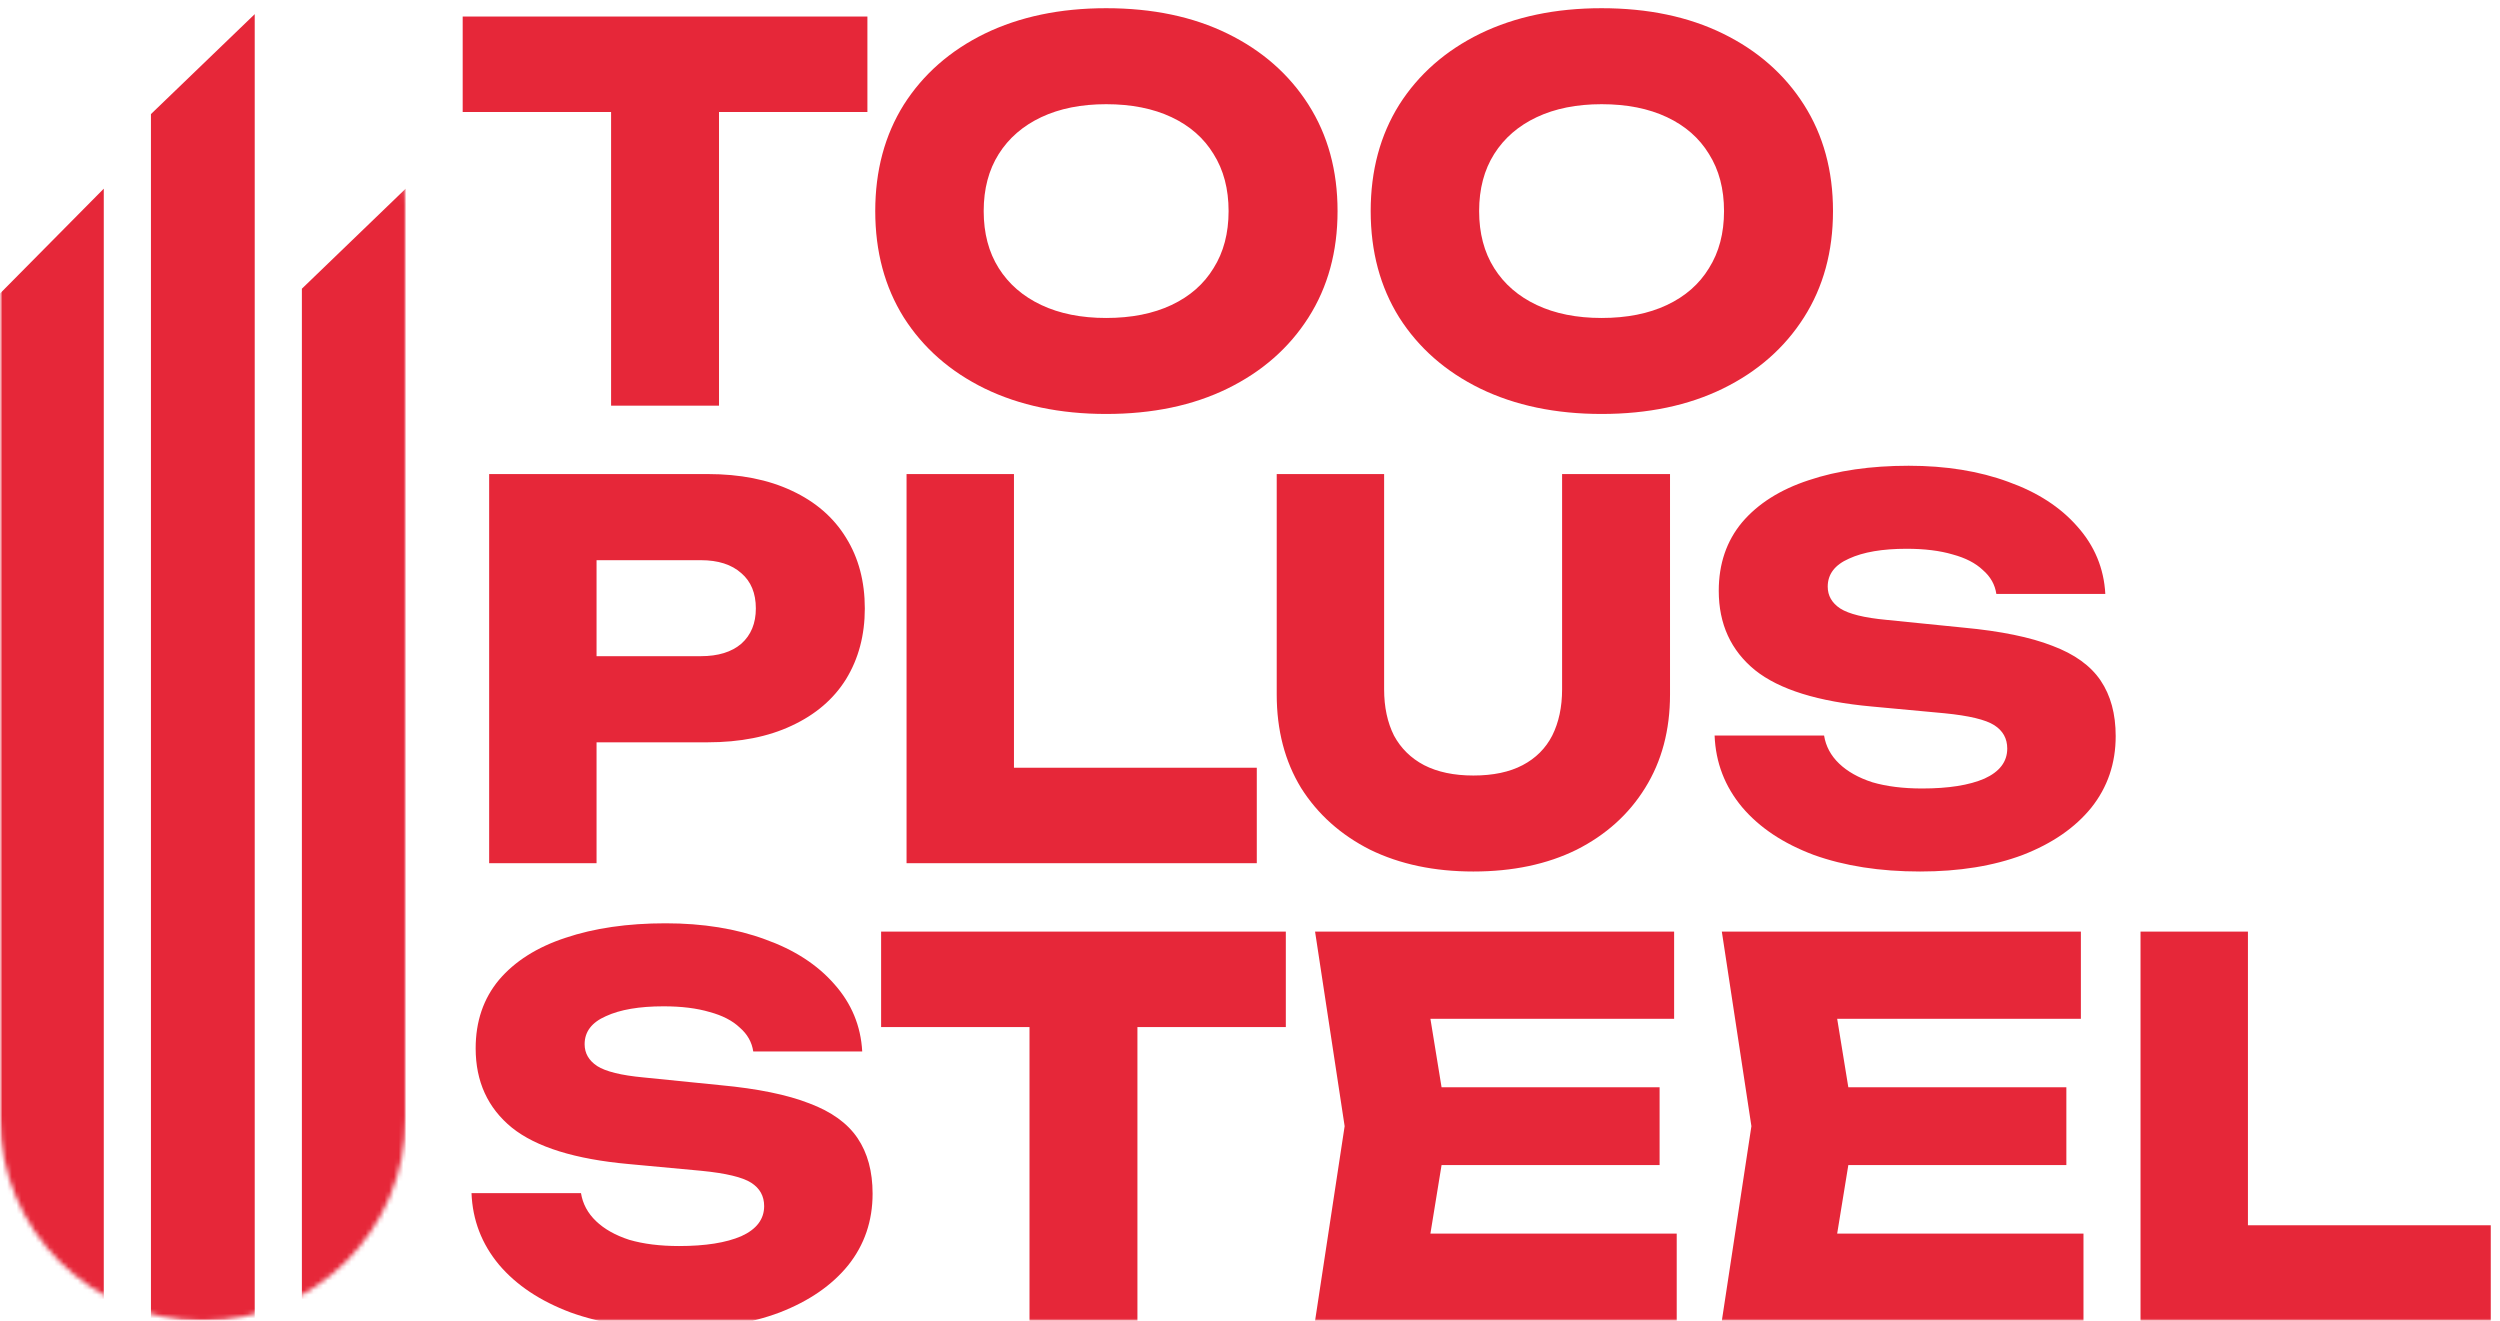
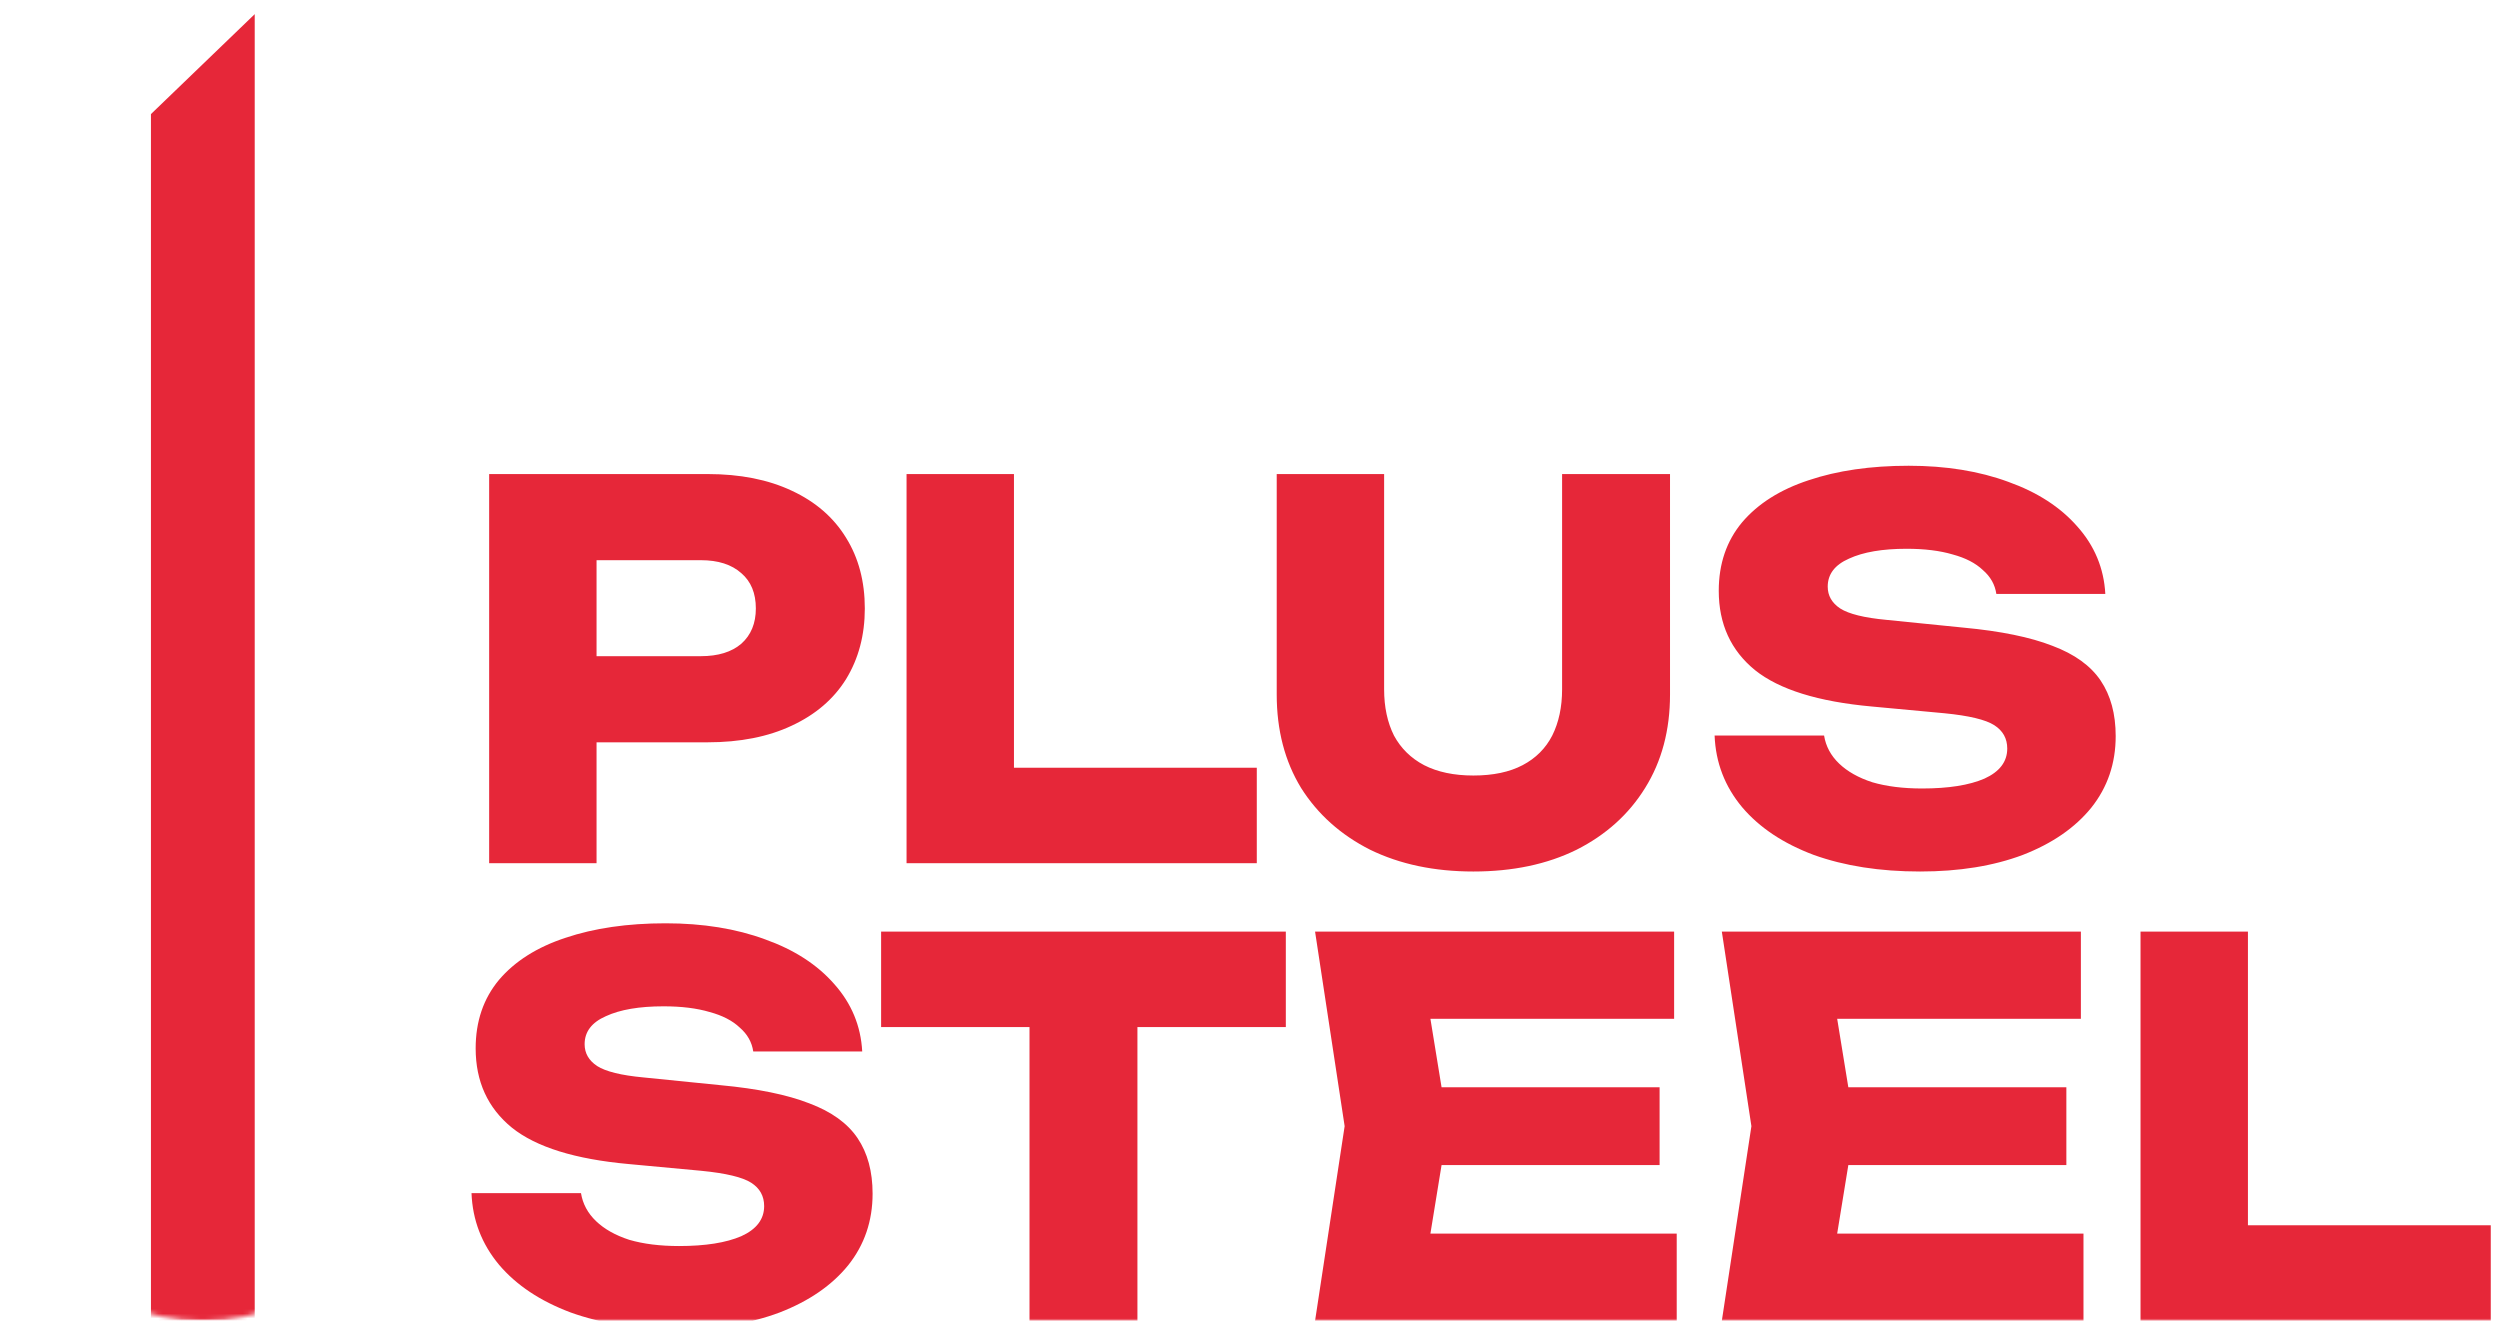
<svg xmlns="http://www.w3.org/2000/svg" width="530" height="280" viewBox="0 0 530 280" fill="none">
  <g clip-path="url(#clip0_1_2)">
    <mask id="mask0_1_2" style="mask-type:luminance" maskUnits="userSpaceOnUse" x="0" y="0" width="530" height="280">
      <path d="M530 0H0V280H530V0Z" fill="white" />
    </mask>
    <g mask="url(#mask0_1_2)">
      <mask id="mask1_1_2" style="mask-type:luminance" maskUnits="userSpaceOnUse" x="0" y="0" width="86" height="280">
-         <path d="M86 43C86 19.252 66.748 0 43 0C19.252 0 0 19.252 0 43V237C0 260.748 19.252 280 43 280C66.748 280 86 260.748 86 237V43Z" fill="white" />
+         <path d="M86 43C86 19.252 66.748 0 43 0C19.252 0 0 19.252 0 43V237C0 260.748 19.252 280 43 280C66.748 280 86 260.748 86 237V43" fill="white" />
      </mask>
      <g mask="url(#mask1_1_2)">
-         <path d="M0 62.225L22 40V323H0V62.225Z" fill="#E62739" />
-         <path d="M64 61.204L86 40V310H64V61.204Z" fill="#E62739" />
        <path d="M32 24.189L54 3V339H32V24.189Z" fill="#E62739" />
      </g>
-       <path d="M129.55 13.51H152.43V86H129.55V13.51ZM98.09 3.5H183.89V23.74H98.09V3.5ZM234.502 87.76C224.749 87.76 216.169 85.963 208.762 82.37C201.429 78.777 195.709 73.753 191.602 67.3C187.569 60.847 185.552 53.33 185.552 44.75C185.552 36.17 187.569 28.653 191.602 22.2C195.709 15.747 201.429 10.723 208.762 7.13C216.169 3.537 224.749 1.74 234.502 1.74C244.329 1.74 252.909 3.537 260.242 7.13C267.575 10.723 273.295 15.747 277.402 22.2C281.509 28.653 283.562 36.17 283.562 44.75C283.562 53.33 281.509 60.847 277.402 67.3C273.295 73.753 267.575 78.777 260.242 82.37C252.909 85.963 244.329 87.76 234.502 87.76ZM234.502 67.41C239.855 67.41 244.475 66.493 248.362 64.66C252.249 62.827 255.219 60.223 257.272 56.85C259.399 53.477 260.462 49.443 260.462 44.75C260.462 40.057 259.399 36.023 257.272 32.65C255.219 29.277 252.249 26.673 248.362 24.84C244.475 23.007 239.855 22.09 234.502 22.09C229.222 22.09 224.639 23.007 220.752 24.84C216.865 26.673 213.859 29.277 211.732 32.65C209.605 36.023 208.542 40.057 208.542 44.75C208.542 49.443 209.605 53.477 211.732 56.85C213.859 60.223 216.865 62.827 220.752 64.66C224.639 66.493 229.222 67.41 234.502 67.41ZM339.535 87.76C329.782 87.76 321.202 85.963 313.795 82.37C306.462 78.777 300.742 73.753 296.635 67.3C292.602 60.847 290.585 53.33 290.585 44.75C290.585 36.17 292.602 28.653 296.635 22.2C300.742 15.747 306.462 10.723 313.795 7.13C321.202 3.537 329.782 1.74 339.535 1.74C349.362 1.74 357.942 3.537 365.275 7.13C372.608 10.723 378.328 15.747 382.435 22.2C386.542 28.653 388.595 36.17 388.595 44.75C388.595 53.33 386.542 60.847 382.435 67.3C378.328 73.753 372.608 78.777 365.275 82.37C357.942 85.963 349.362 87.76 339.535 87.76ZM339.535 67.41C344.888 67.41 349.508 66.493 353.395 64.66C357.282 62.827 360.252 60.223 362.305 56.85C364.432 53.477 365.495 49.443 365.495 44.75C365.495 40.057 364.432 36.023 362.305 32.65C360.252 29.277 357.282 26.673 353.395 24.84C349.508 23.007 344.888 22.09 339.535 22.09C334.255 22.09 329.672 23.007 325.785 24.84C321.898 26.673 318.892 29.277 316.765 32.65C314.638 36.023 313.575 40.057 313.575 44.75C313.575 49.443 314.638 53.477 316.765 56.85C318.892 60.223 321.898 62.827 325.785 64.66C329.672 66.493 334.255 67.41 339.535 67.41Z" fill="#E62739" />
      <path d="M150.01 100.5C156.903 100.5 162.843 101.673 167.83 104.02C172.89 106.367 176.74 109.703 179.38 114.03C182.02 118.283 183.34 123.27 183.34 128.99C183.34 134.637 182.02 139.623 179.38 143.95C176.74 148.203 172.89 151.503 167.83 153.85C162.843 156.197 156.903 157.37 150.01 157.37H114.26V139.11H148.58C152.247 139.11 155.107 138.23 157.16 136.47C159.213 134.637 160.24 132.143 160.24 128.99C160.24 125.763 159.213 123.27 157.16 121.51C155.107 119.677 152.247 118.76 148.58 118.76H116.24L126.47 108.2V183H103.7V100.5H150.01ZM214.96 100.5V172.88L204.73 162.76H266.44V183H192.19V100.5H214.96ZM293.434 146.15C293.434 149.89 294.13 153.153 295.524 155.94C296.99 158.653 299.117 160.743 301.904 162.21C304.764 163.677 308.247 164.41 312.354 164.41C316.534 164.41 320.017 163.677 322.804 162.21C325.59 160.743 327.68 158.653 329.074 155.94C330.467 153.153 331.164 149.89 331.164 146.15V100.5H354.044V147.25C354.044 154.803 352.284 161.403 348.764 167.05C345.317 172.623 340.477 176.987 334.244 180.14C328.01 183.22 320.714 184.76 312.354 184.76C304.067 184.76 296.77 183.22 290.464 180.14C284.23 176.987 279.354 172.623 275.834 167.05C272.387 161.403 270.664 154.803 270.664 147.25V100.5H293.434V146.15ZM363.496 155.94H386.706C387.073 158.213 388.136 160.193 389.896 161.88C391.656 163.567 394.003 164.887 396.936 165.84C399.943 166.72 403.463 167.16 407.496 167.16C413.069 167.16 417.469 166.463 420.696 165.07C423.923 163.603 425.536 161.477 425.536 158.69C425.536 156.563 424.619 154.913 422.786 153.74C420.953 152.567 417.433 151.723 412.226 151.21L396.826 149.78C385.459 148.753 377.209 146.187 372.076 142.08C366.943 137.9 364.376 132.29 364.376 125.25C364.376 119.53 366.026 114.69 369.326 110.73C372.699 106.77 377.393 103.8 383.406 101.82C389.493 99.767 396.569 98.74 404.636 98.74C412.556 98.74 419.596 99.877 425.756 102.15C431.916 104.35 436.793 107.503 440.386 111.61C444.053 115.717 446.033 120.483 446.326 125.91H423.226C422.933 123.93 421.979 122.243 420.366 120.85C418.826 119.383 416.699 118.283 413.986 117.55C411.273 116.743 408.009 116.34 404.196 116.34C399.063 116.34 394.993 117.037 391.986 118.43C388.979 119.75 387.476 121.73 387.476 124.37C387.476 126.277 388.356 127.817 390.116 128.99C391.949 130.163 395.213 130.97 399.906 131.41L416.296 133.06C424.143 133.793 430.413 135.077 435.106 136.91C439.799 138.67 443.209 141.127 445.336 144.28C447.463 147.433 448.526 151.357 448.526 156.05C448.526 161.843 446.803 166.903 443.356 171.23C439.909 175.483 435.069 178.82 428.836 181.24C422.603 183.587 415.343 184.76 407.056 184.76C398.549 184.76 391.033 183.587 384.506 181.24C378.053 178.82 372.993 175.447 369.326 171.12C365.659 166.72 363.716 161.66 363.496 155.94Z" fill="#E62739" />
      <path d="M99.96 252.94H123.17C123.537 255.213 124.6 257.193 126.36 258.88C128.12 260.567 130.467 261.887 133.4 262.84C136.407 263.72 139.927 264.16 143.96 264.16C149.533 264.16 153.933 263.463 157.16 262.07C160.387 260.603 162 258.477 162 255.69C162 253.563 161.083 251.913 159.25 250.74C157.417 249.567 153.897 248.723 148.69 248.21L133.29 246.78C121.923 245.753 113.673 243.187 108.54 239.08C103.407 234.9 100.84 229.29 100.84 222.25C100.84 216.53 102.49 211.69 105.79 207.73C109.163 203.77 113.857 200.8 119.87 198.82C125.957 196.767 133.033 195.74 141.1 195.74C149.02 195.74 156.06 196.877 162.22 199.15C168.38 201.35 173.257 204.503 176.85 208.61C180.517 212.717 182.497 217.483 182.79 222.91H159.69C159.397 220.93 158.443 219.243 156.83 217.85C155.29 216.383 153.163 215.283 150.45 214.55C147.737 213.743 144.473 213.34 140.66 213.34C135.527 213.34 131.457 214.037 128.45 215.43C125.443 216.75 123.94 218.73 123.94 221.37C123.94 223.277 124.82 224.817 126.58 225.99C128.413 227.163 131.677 227.97 136.37 228.41L152.76 230.06C160.607 230.793 166.877 232.077 171.57 233.91C176.263 235.67 179.673 238.127 181.8 241.28C183.927 244.433 184.99 248.357 184.99 253.05C184.99 258.843 183.267 263.903 179.82 268.23C176.373 272.483 171.533 275.82 165.3 278.24C159.067 280.587 151.807 281.76 143.52 281.76C135.013 281.76 127.497 280.587 120.97 278.24C114.517 275.82 109.457 272.447 105.79 268.12C102.123 263.72 100.18 258.66 99.96 252.94ZM218.255 207.51H241.135V280H218.255V207.51ZM186.795 197.5H272.595V217.74H186.795V197.5ZM351.834 230.5V247H291.444V230.5H351.834ZM306.954 238.75L301.564 271.86L292.324 261.52H355.464V280H278.794L285.064 238.75L278.794 197.5H354.914V215.98H292.324L301.564 205.64L306.954 238.75ZM438.068 230.5V247H377.678V230.5H438.068ZM393.188 238.75L387.798 271.86L378.558 261.52H441.698V280H365.028L371.298 238.75L365.028 197.5H441.148V215.98H378.558L387.798 205.64L393.188 238.75ZM476.562 197.5V269.88L466.332 259.76H528.042V280H453.792V197.5H476.562Z" fill="#E62739" />
    </g>
  </g>
  <defs>
    <clipPath id="clip0_1_2">
      <rect width="530" height="280" fill="white" />
    </clipPath>
  </defs>
</svg>